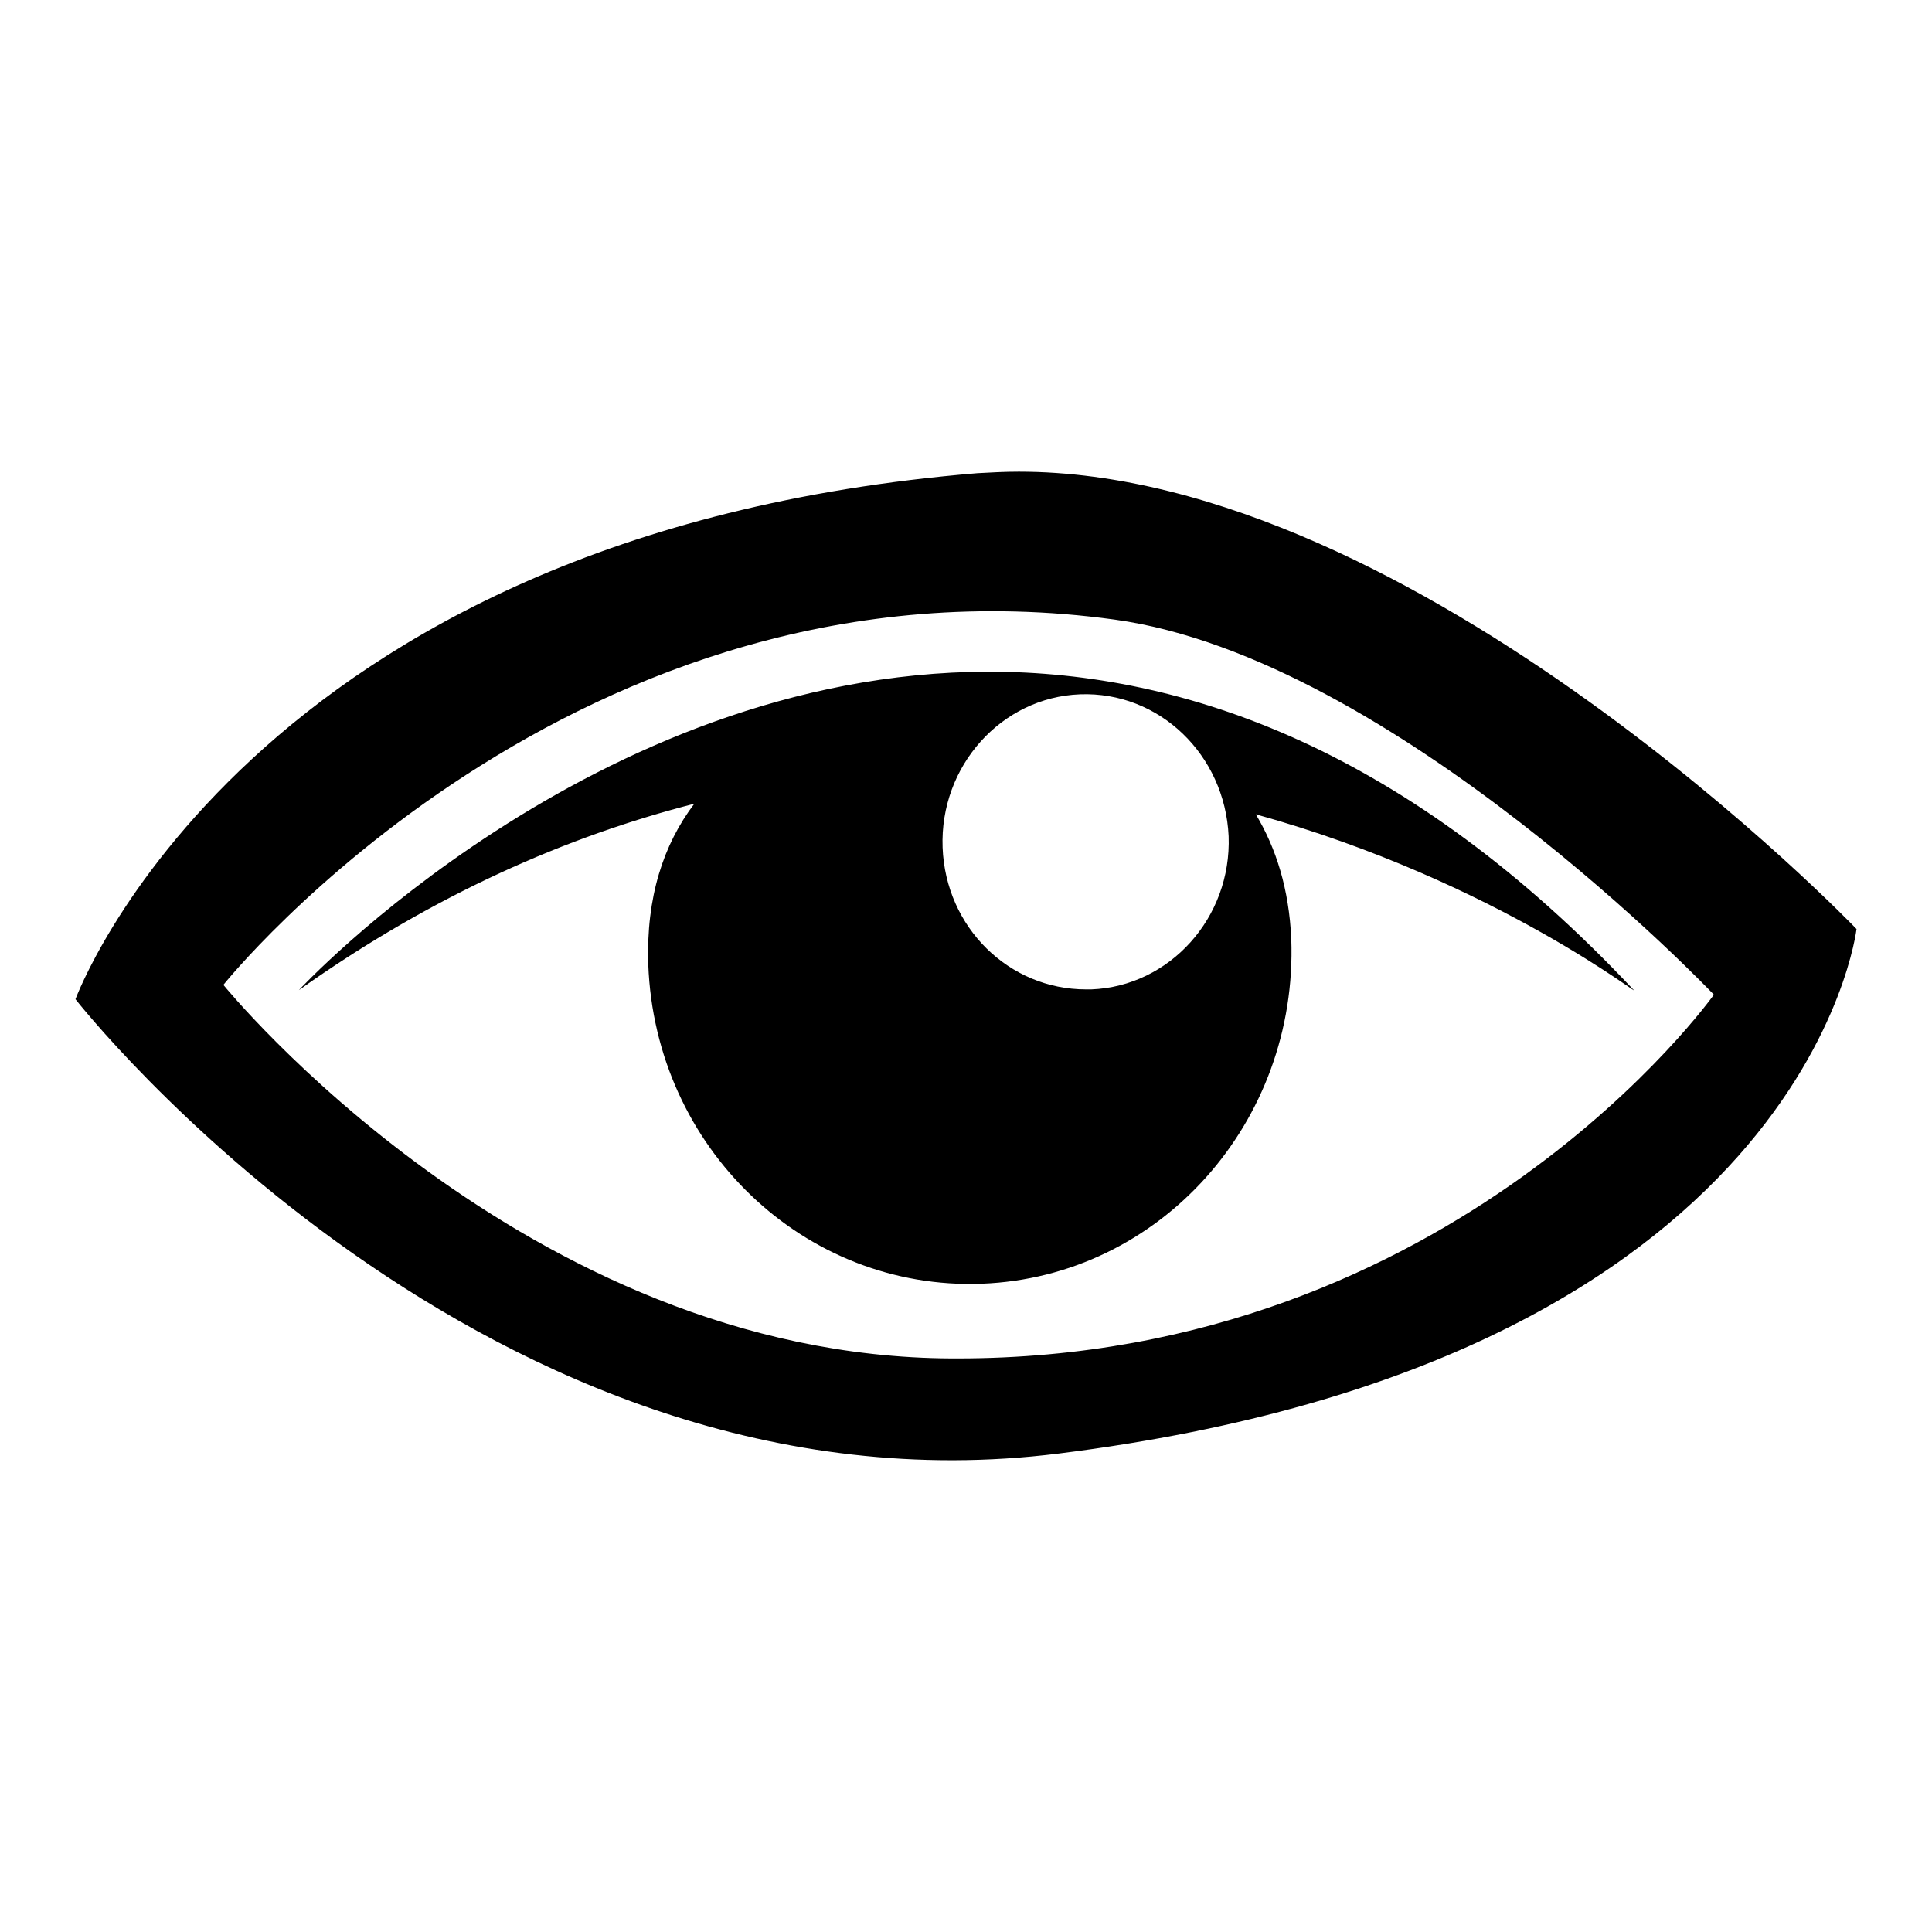
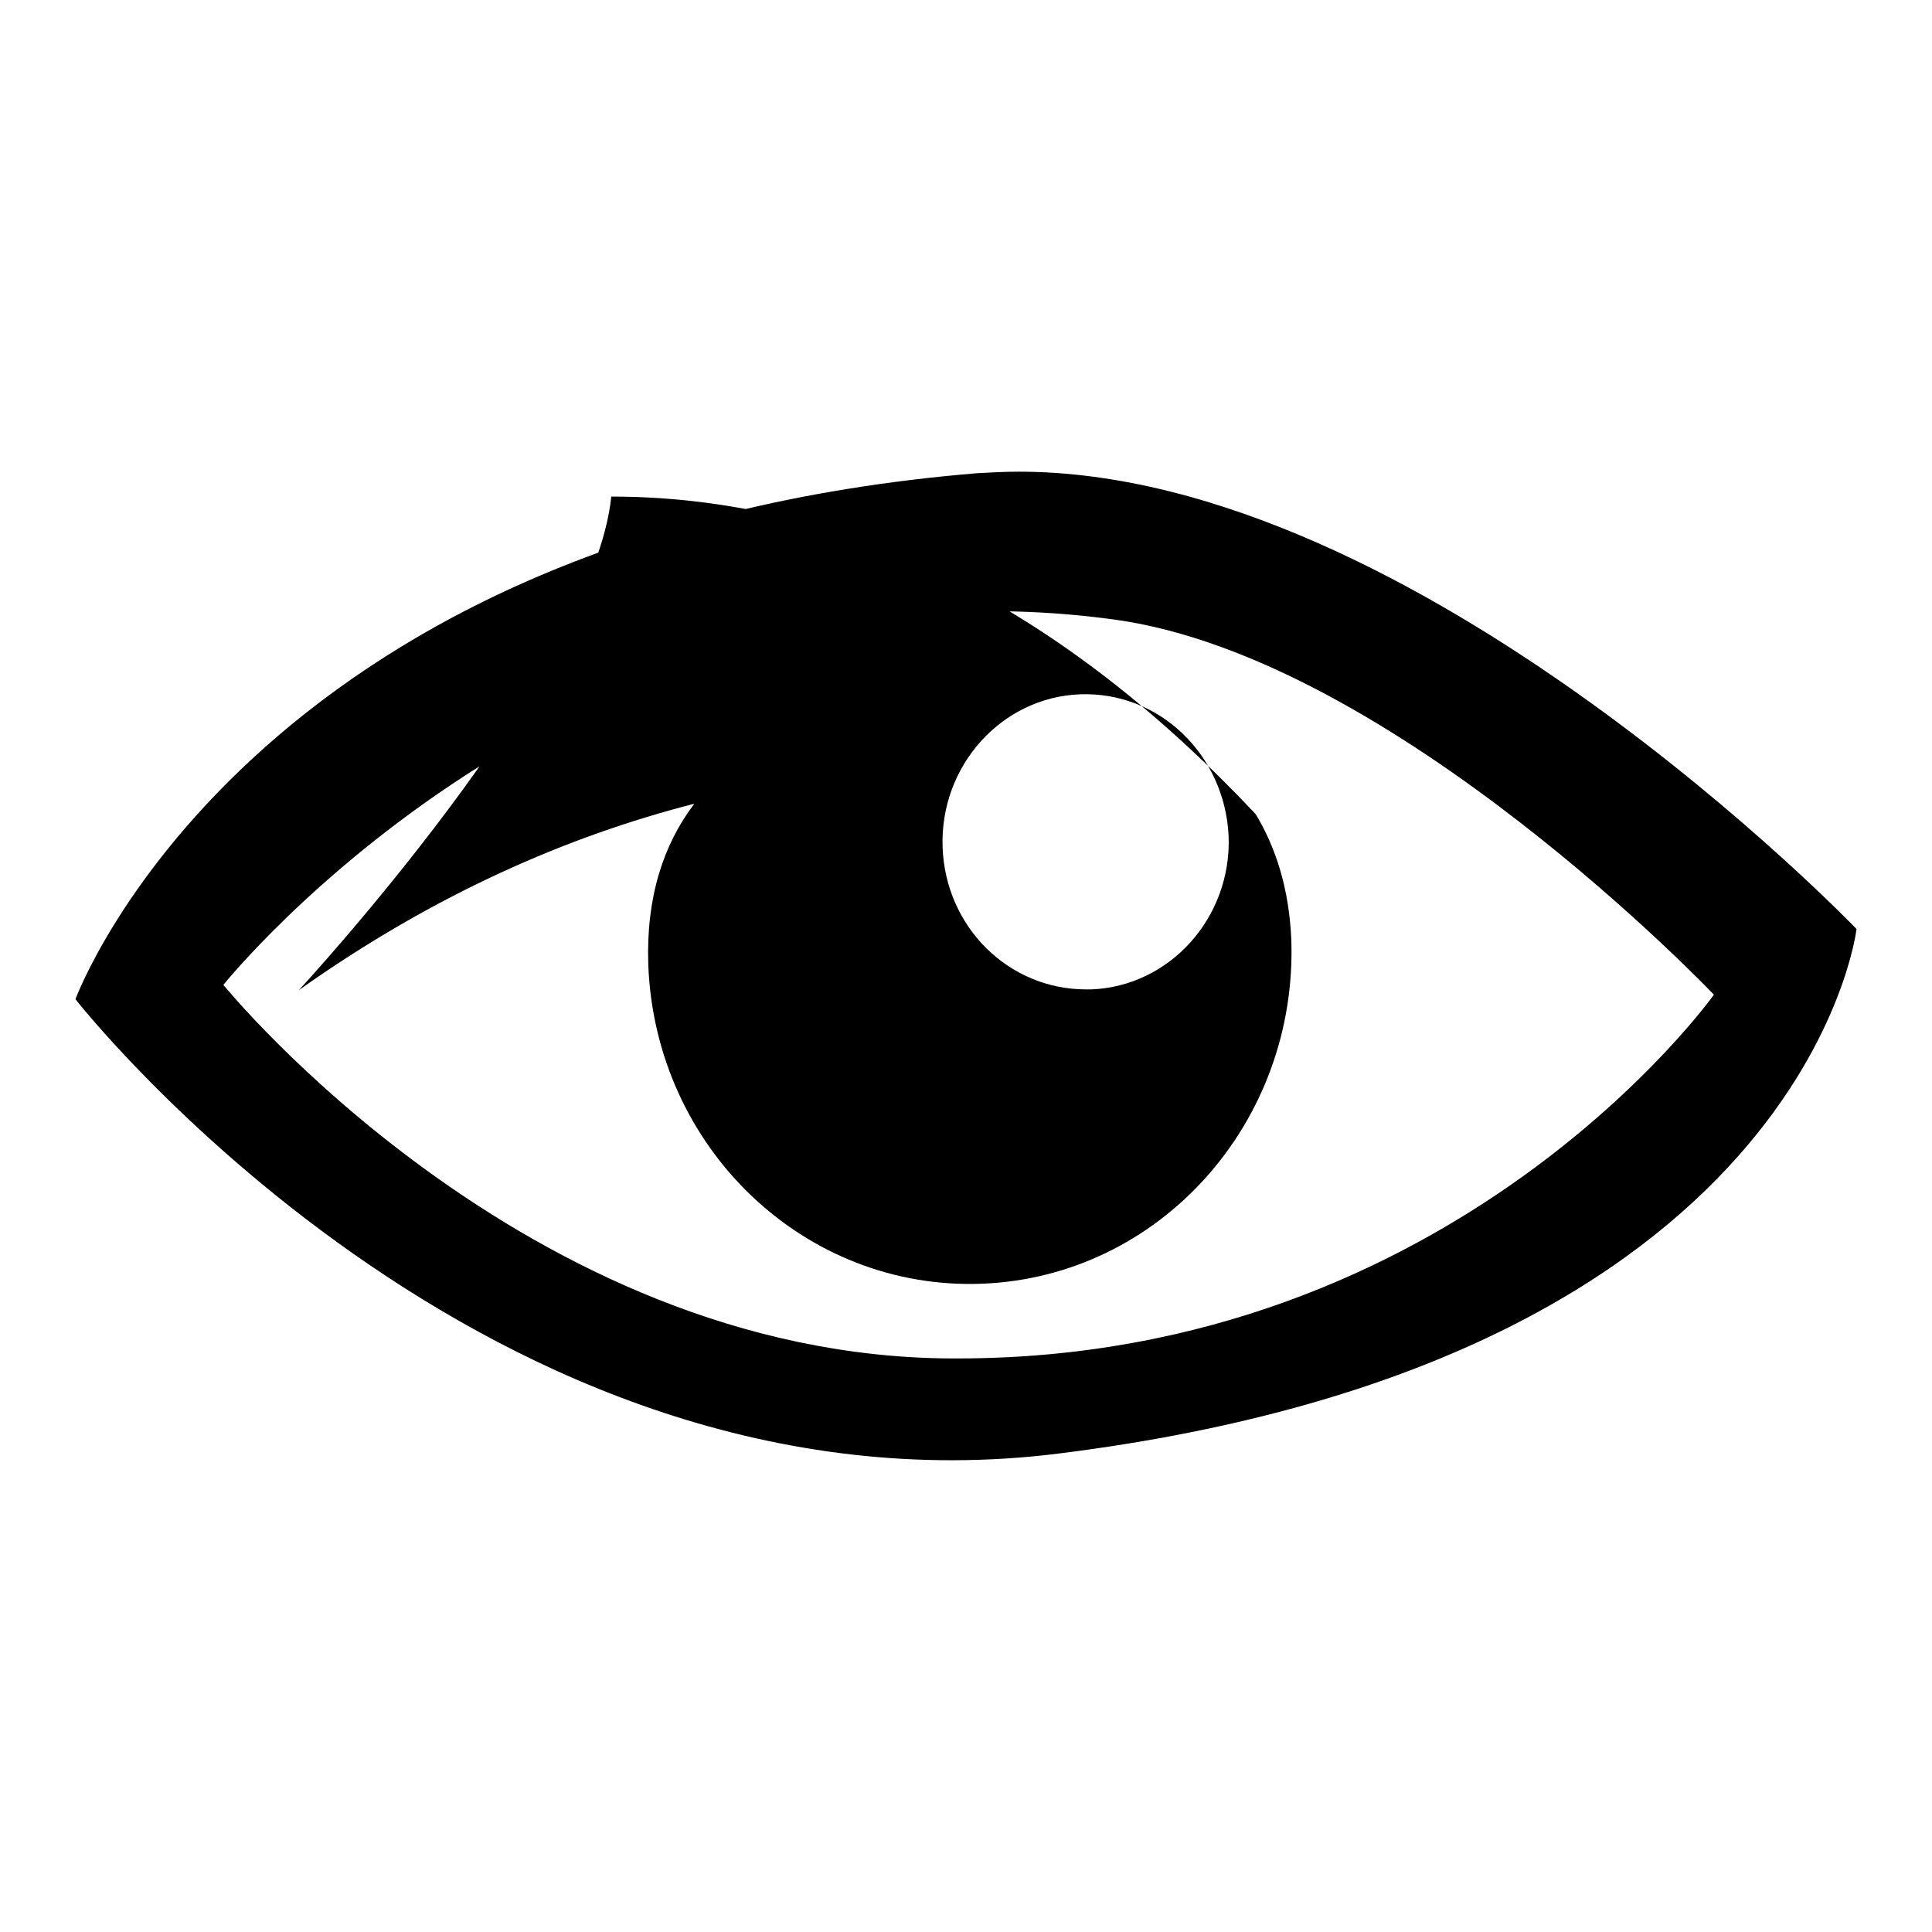
<svg xmlns="http://www.w3.org/2000/svg" version="1.1" x="0px" y="0px" viewBox="0 0 256 256" enable-background="new 0 0 256 256" xml:space="preserve">
  <g>
    <g>
-       <path fill="#000000" d="M124.9,112.3c-0.4-10.8,7.8-19.9,18.2-20.3c10.5-0.4,19.2,8,19.7,18.8c0.4,10.8-7.8,19.9-18.2,20.3c-0.2,0-0.5,0-0.7,0C133.7,131.1,125.3,122.9,124.9,112.3 M39.6,131.2c17.9-12.7,35.6-20.4,52.4-24.7c-4.1,5.4-6.4,12.4-6.1,21.3c0.9,24.3,20.7,43.2,44.2,42.3c23.6-0.9,41.9-21.4,41-45.7c-0.3-6.6-2-12-4.7-16.5c32.1,8.9,52.1,25.1,50,23.2c-29.7-31.6-59.2-42.1-85.4-42.1C78.6,89.1,39.6,131.2,39.6,131.2 M29.6,130.5c0,0,46.6-58.2,118.1-48.4c37,5.1,79.4,49.7,79.4,49.7s-34.2,48.2-100.2,48.2c-0.2,0-0.5,0-0.8,0C69.6,179.8,29.6,130.5,29.6,130.5 M129.5,62.7C32.6,70.7,10,132.4,10,132.4s54.5,69.7,130.3,60.2c99.1-12.4,105.7-69.5,105.7-69.5s-58.1-60.6-111-60.6C133.1,62.5,131.3,62.6,129.5,62.7L129.5,62.7z" />
+       <path fill="#000000" d="M124.9,112.3c-0.4-10.8,7.8-19.9,18.2-20.3c10.5-0.4,19.2,8,19.7,18.8c0.4,10.8-7.8,19.9-18.2,20.3c-0.2,0-0.5,0-0.7,0C133.7,131.1,125.3,122.9,124.9,112.3 M39.6,131.2c17.9-12.7,35.6-20.4,52.4-24.7c-4.1,5.4-6.4,12.4-6.1,21.3c0.9,24.3,20.7,43.2,44.2,42.3c23.6-0.9,41.9-21.4,41-45.7c-0.3-6.6-2-12-4.7-16.5c-29.7-31.6-59.2-42.1-85.4-42.1C78.6,89.1,39.6,131.2,39.6,131.2 M29.6,130.5c0,0,46.6-58.2,118.1-48.4c37,5.1,79.4,49.7,79.4,49.7s-34.2,48.2-100.2,48.2c-0.2,0-0.5,0-0.8,0C69.6,179.8,29.6,130.5,29.6,130.5 M129.5,62.7C32.6,70.7,10,132.4,10,132.4s54.5,69.7,130.3,60.2c99.1-12.4,105.7-69.5,105.7-69.5s-58.1-60.6-111-60.6C133.1,62.5,131.3,62.6,129.5,62.7L129.5,62.7z" />
    </g>
  </g>
</svg>